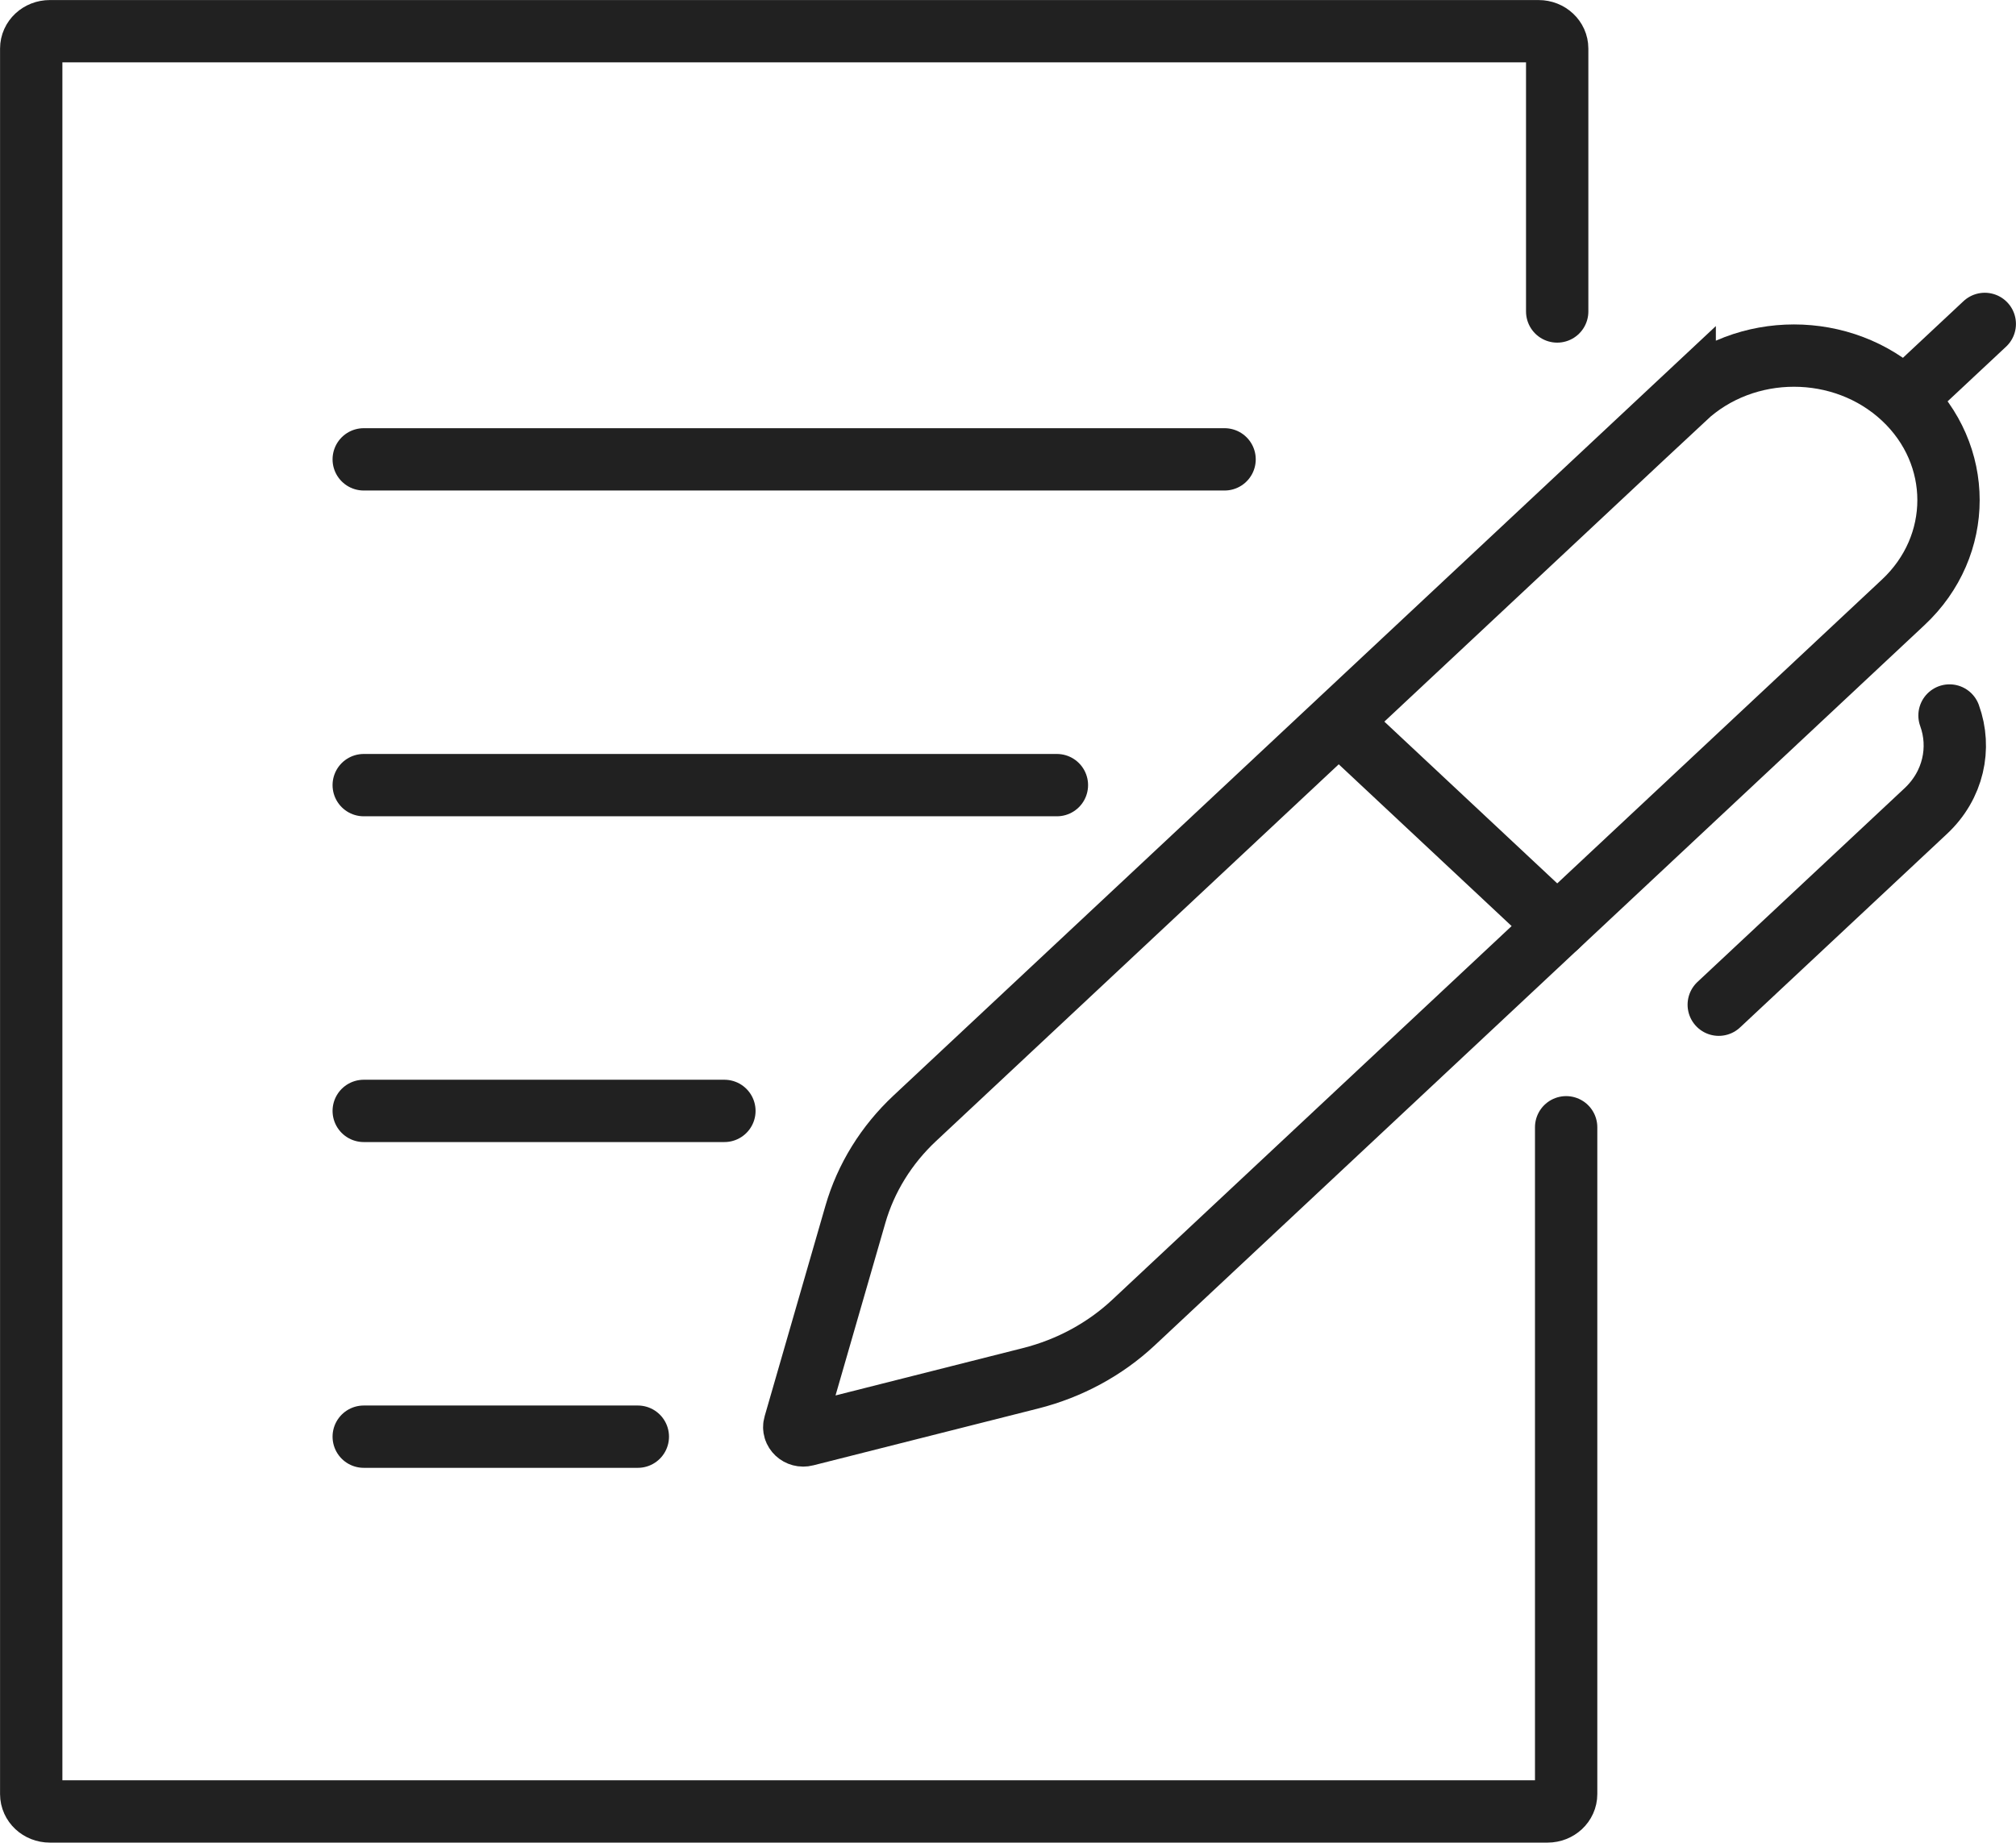
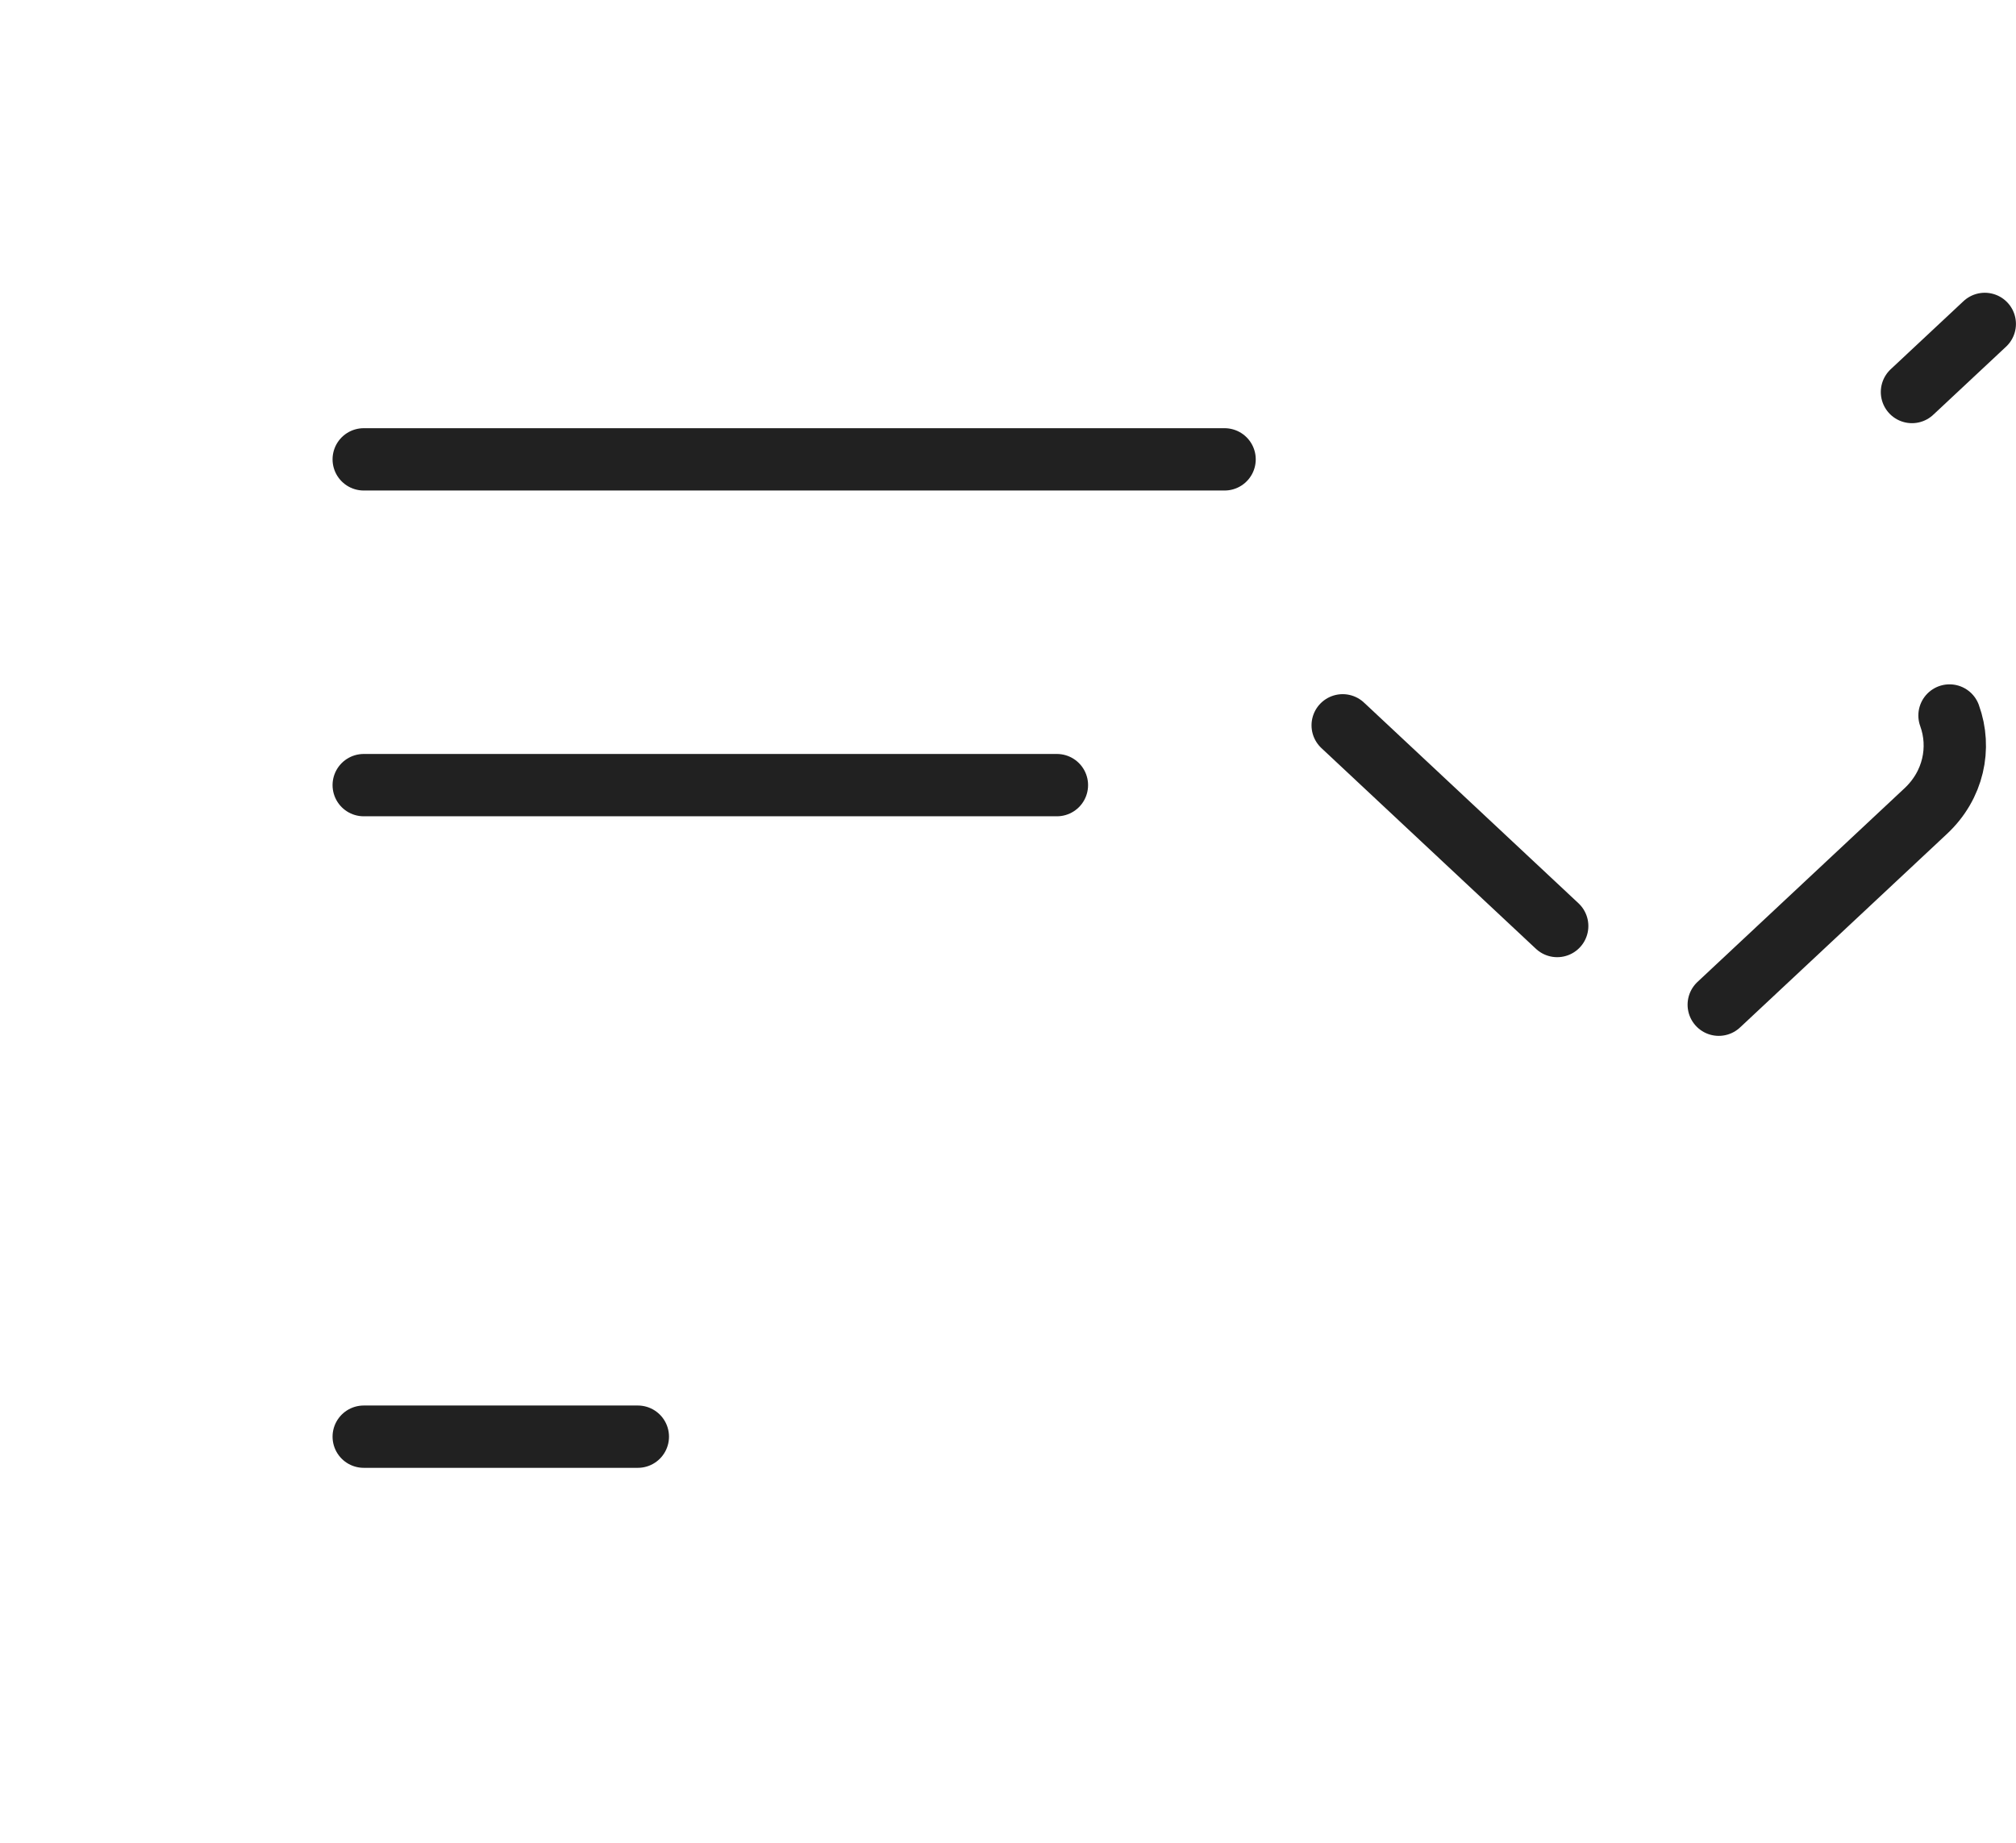
<svg xmlns="http://www.w3.org/2000/svg" id="Layer_1" viewBox="0 0 184.68 168.84">
  <defs>
    <style>.cls-1{fill:none;stroke:#212121;stroke-linecap:round;stroke-miterlimit:10;stroke-width:5.71px;}</style>
  </defs>
-   <path class="cls-1" d="M143.47,103.29v61.1c0,.88-.76,1.59-1.7,1.59H4.56c-.94,0-1.7-.71-1.7-1.59V4.45c0-.88.76-1.59,1.7-1.59h136.39c.94,0,1.7.71,1.7,1.59v24.09" />
  <line class="cls-1" x1="33.32" y1="131.64" x2="58.43" y2="131.64" />
-   <line class="cls-1" x1="33.32" y1="101.79" x2="66.36" y2="101.79" />
  <line class="cls-1" x1="33.32" y1="71.94" x2="96.82" y2="71.94" />
  <line class="cls-1" x1="33.32" y1="42.09" x2="112.18" y2="42.09" />
-   <path class="cls-1" d="M154.33,36.46l-70.52,66c-2.61,2.44-4.49,5.48-5.45,8.81l-5.57,19.29c-.17.57.4,1.1,1.01.94l20.61-5.21c3.56-.9,6.81-2.66,9.42-5.1l70.52-66c5.53-5.17,5.53-13.56,0-18.73h0c-5.53-5.17-14.49-5.17-20.02,0Z" />
  <path class="cls-1" d="M178.59,65.56c1.08,2.97.36,6.39-2.18,8.76l-18.96,17.74" />
  <line class="cls-1" x1="142.65" y1="84.85" x2="123" y2="66.46" />
  <line class="cls-1" x1="175.15" y1="35.92" x2="181.82" y2="29.68" />
</svg>